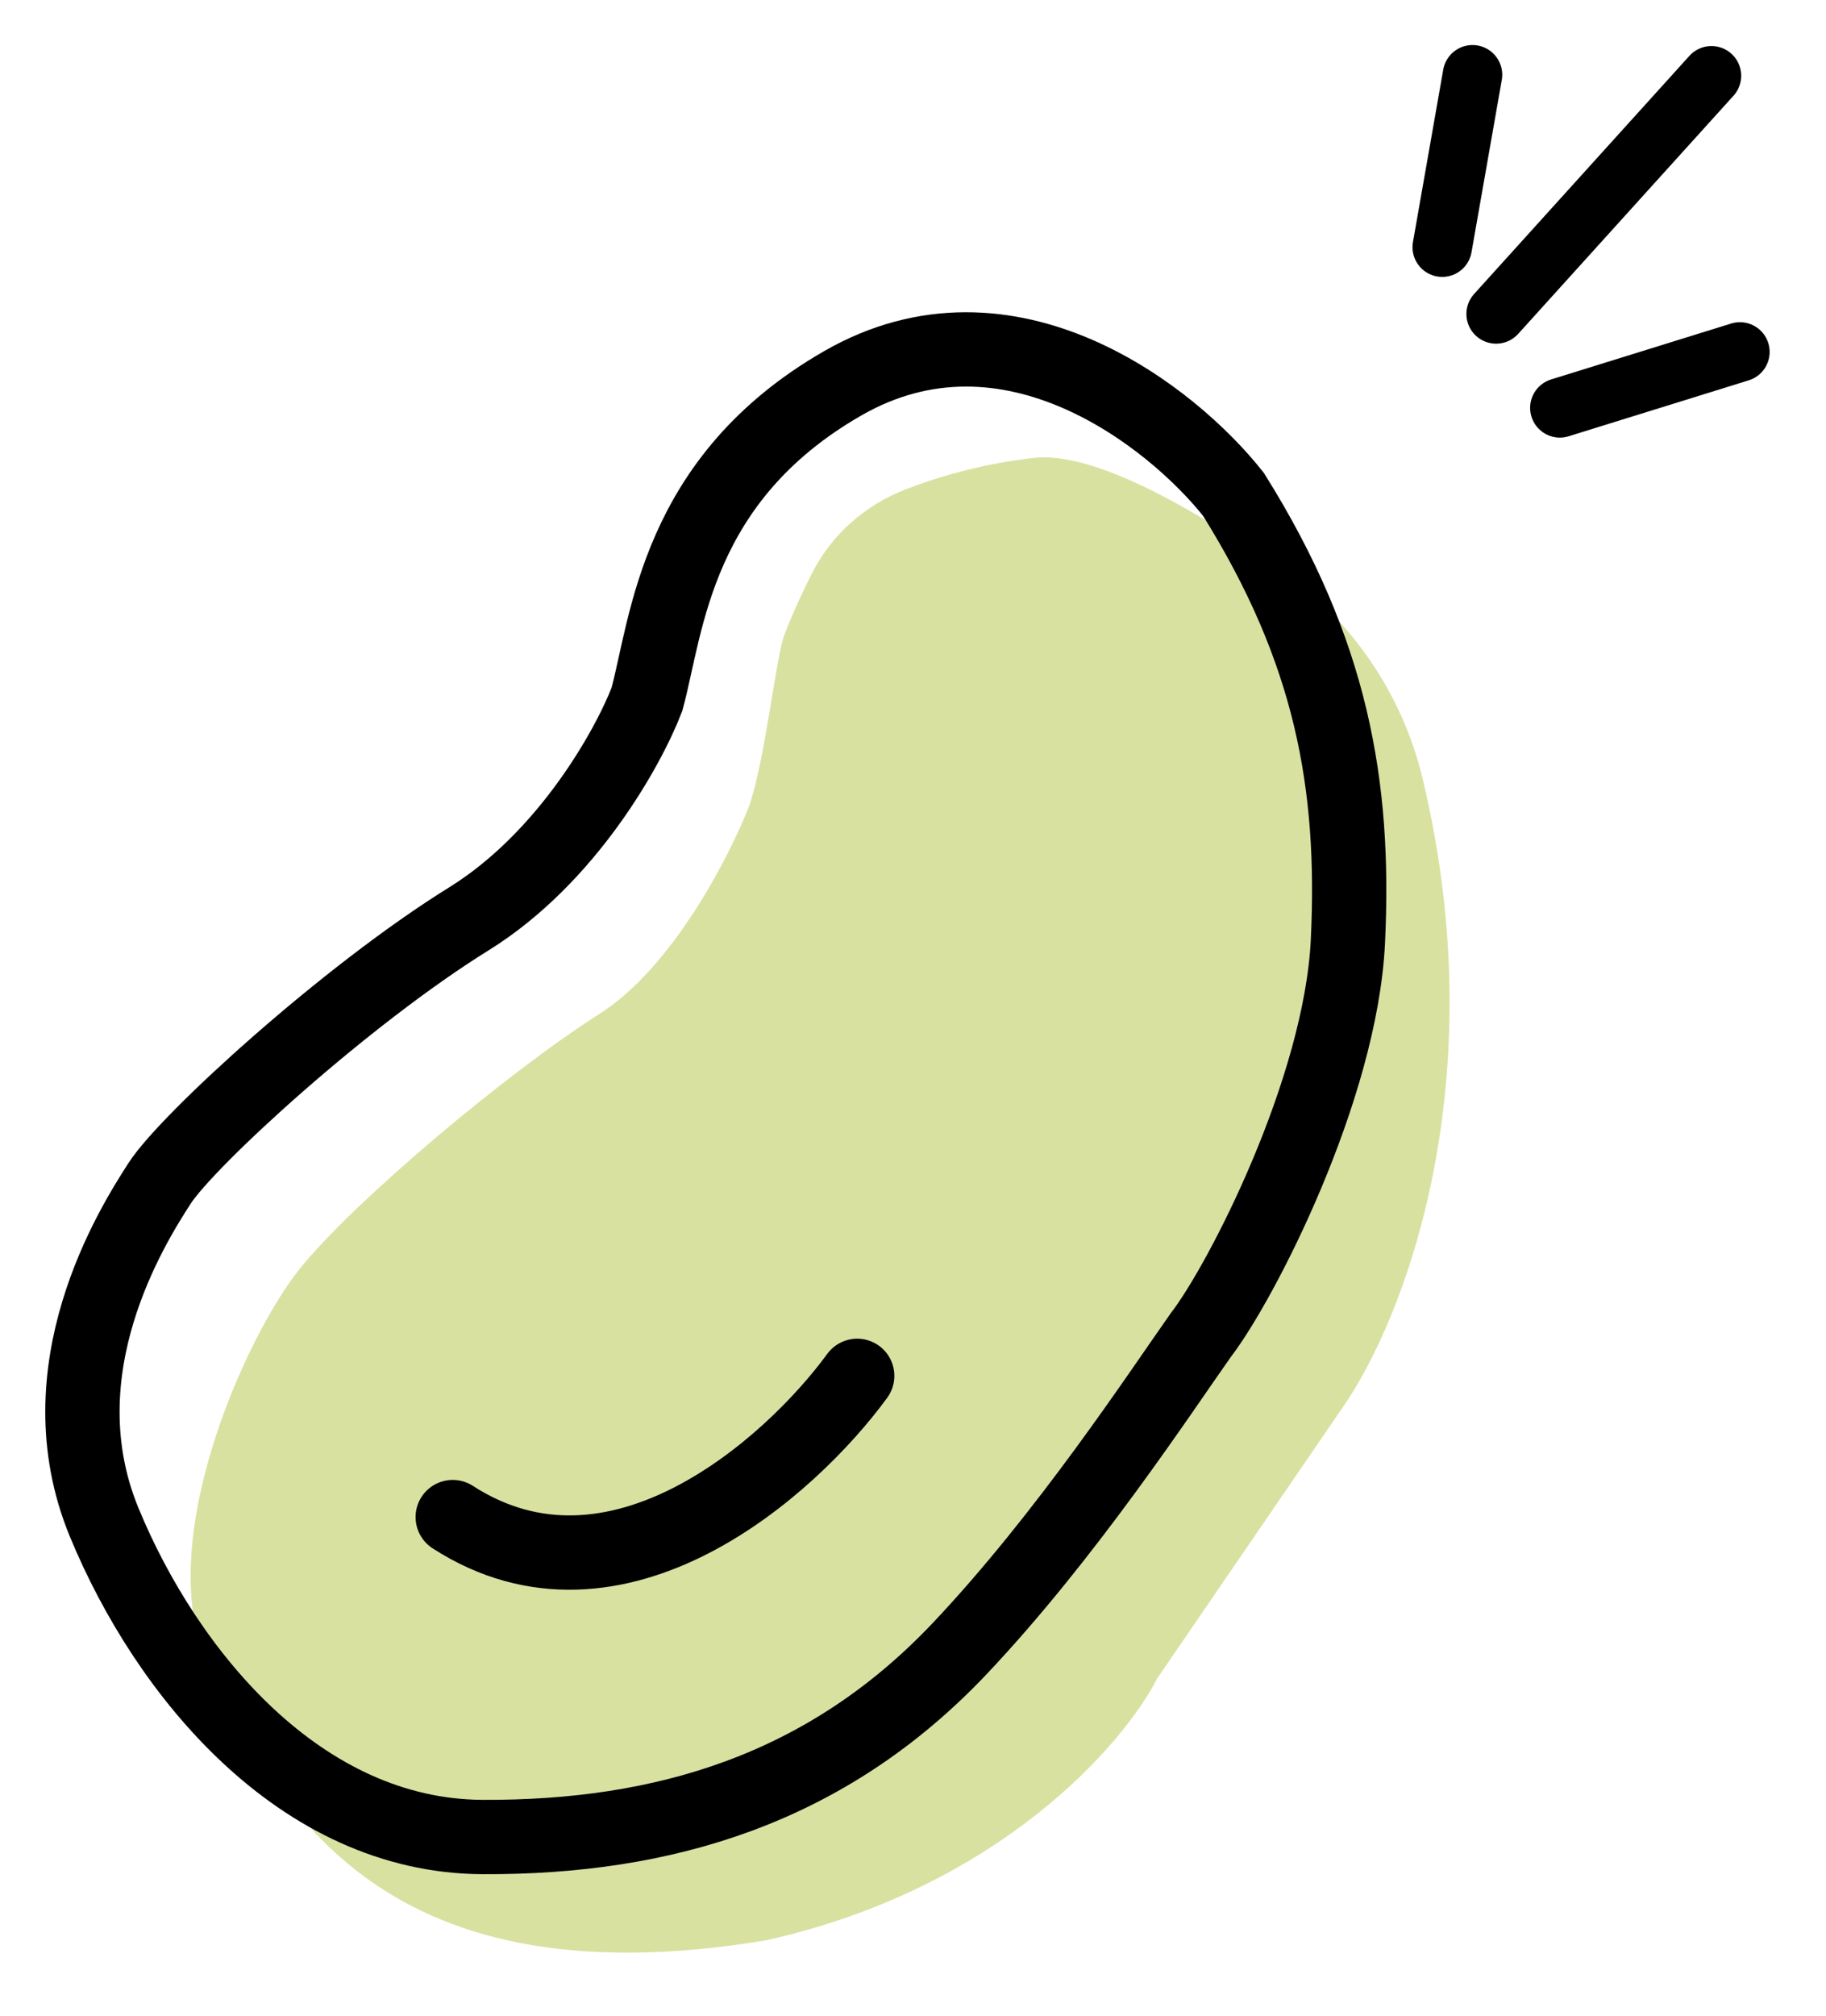
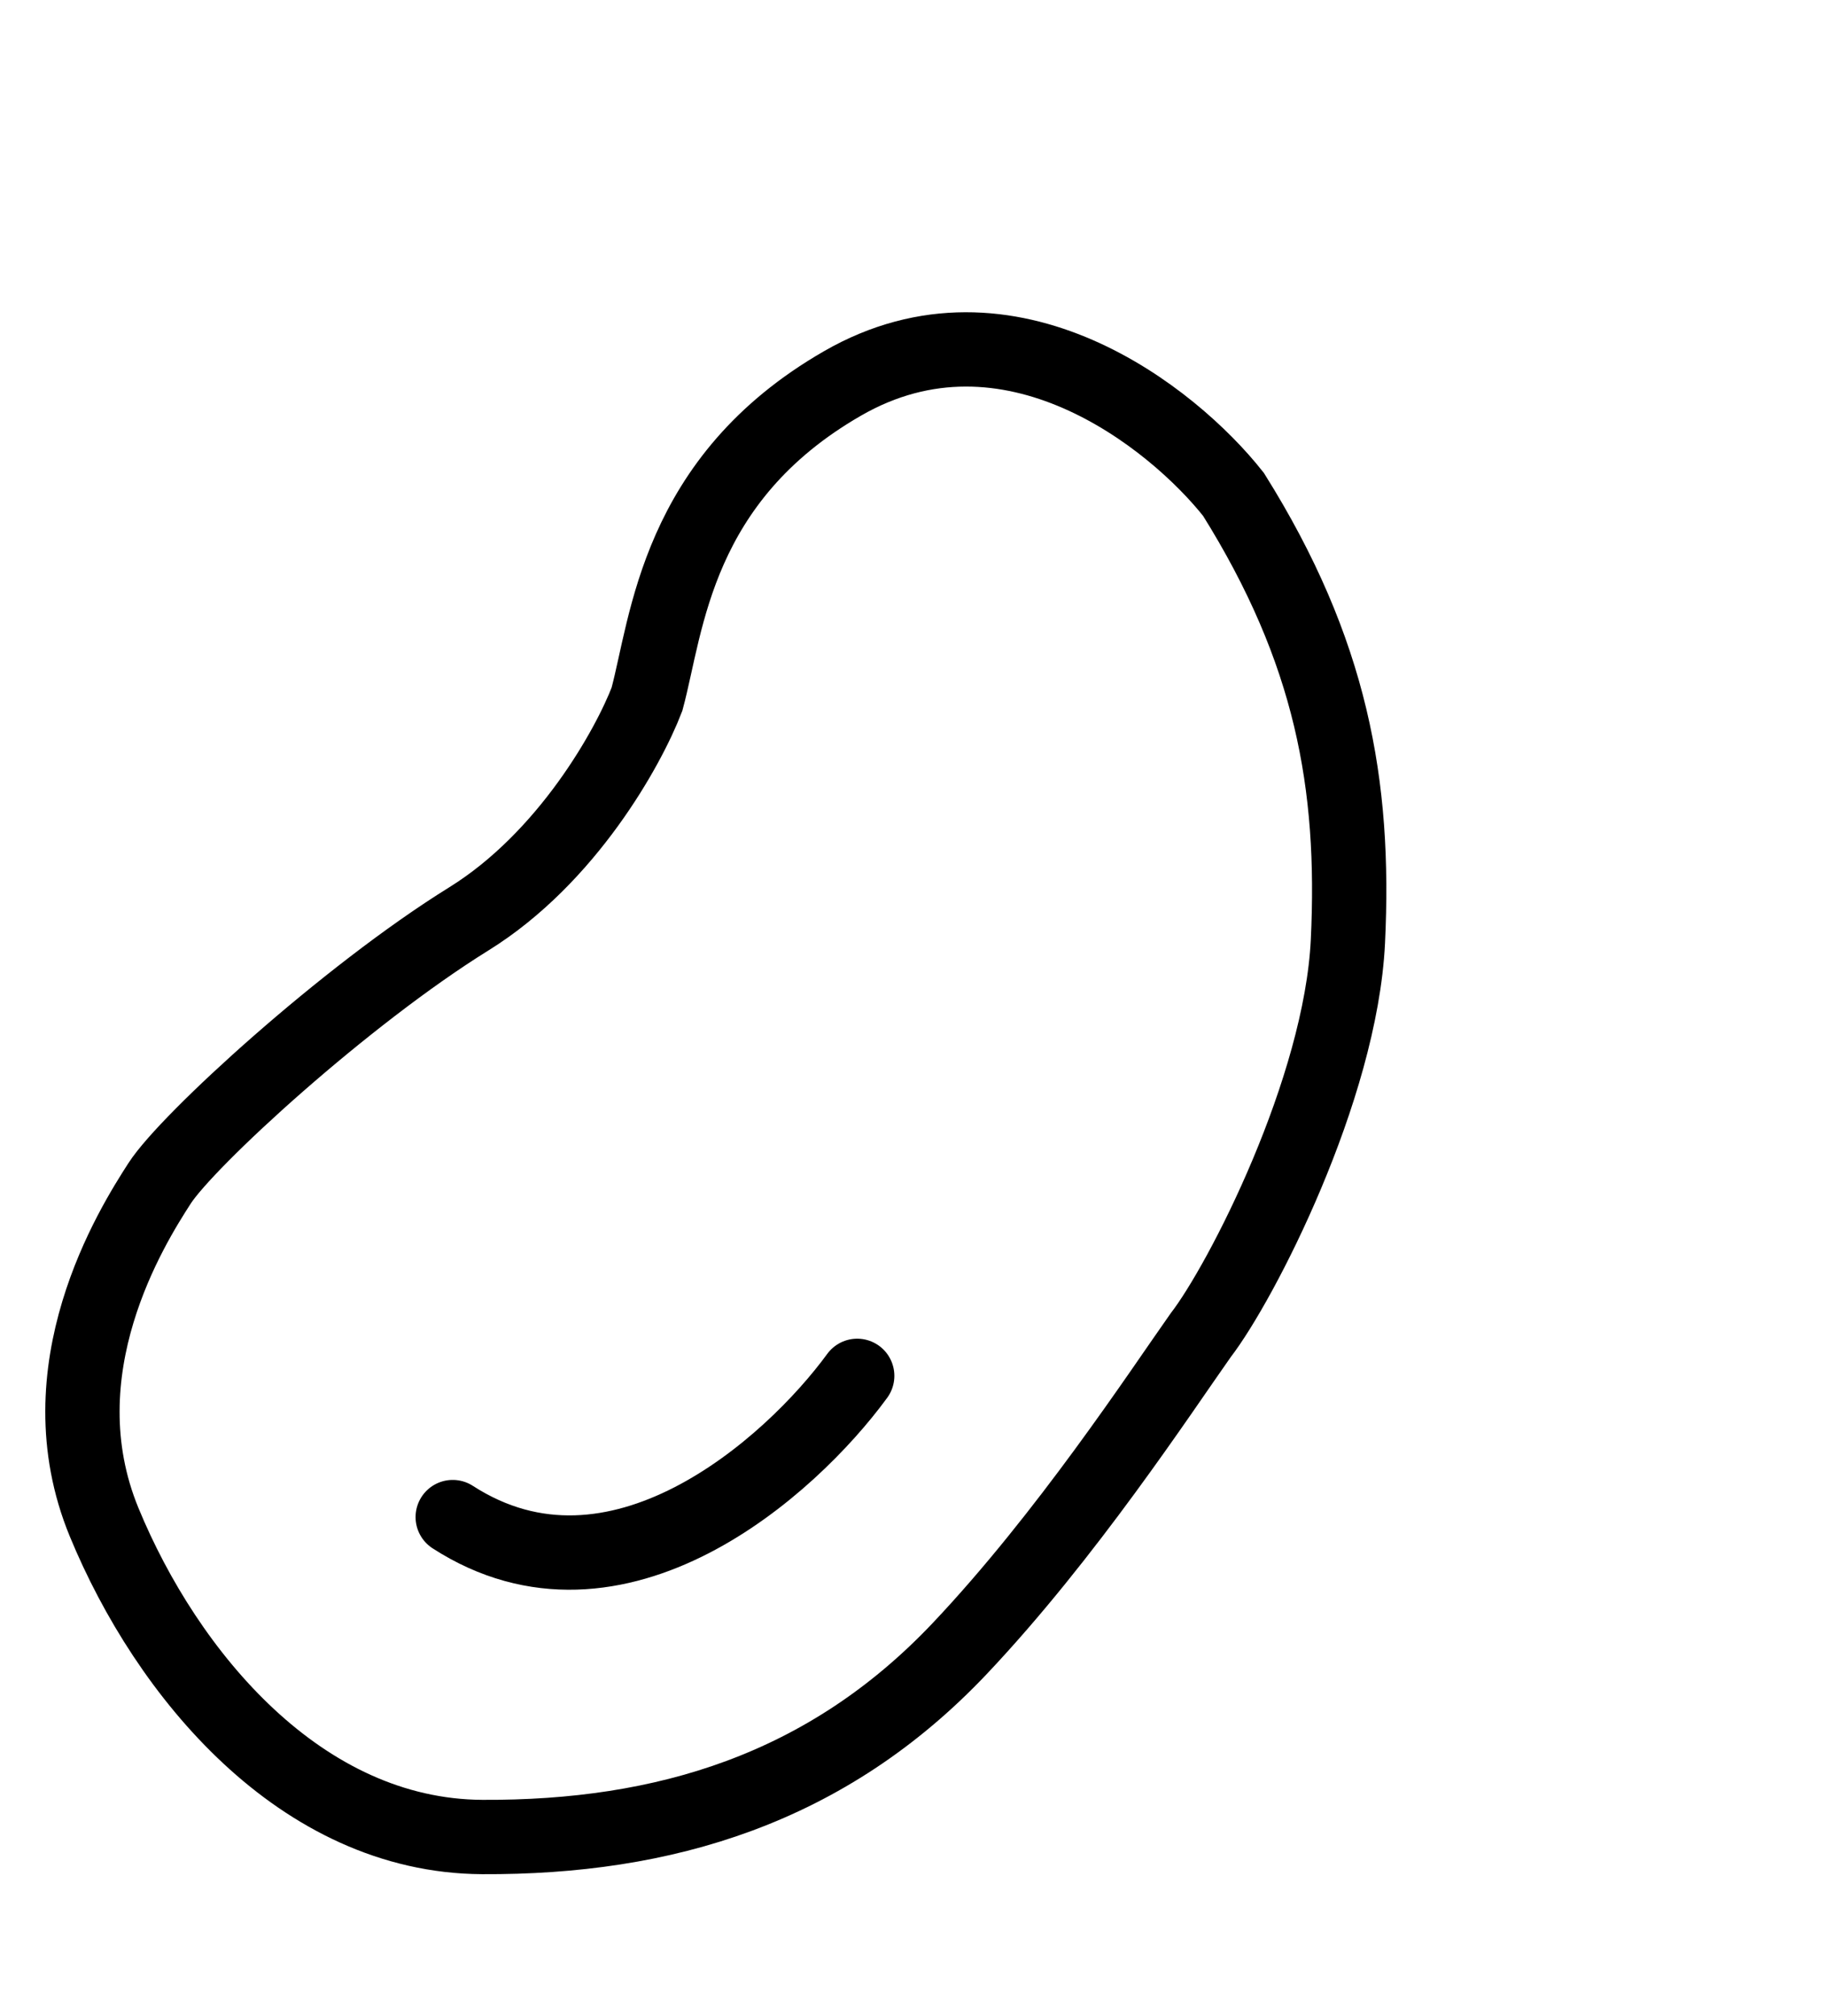
<svg xmlns="http://www.w3.org/2000/svg" width="29" height="32" viewBox="0 0 29 32" fill="none">
-   <path d="M16.433 7.268C17.391 7.164 19.059 8.124 20.379 9.075C21.482 9.869 22.271 11.025 22.59 12.346C23.753 17.171 22.305 20.95 21.311 22.362L18.38 26.643C17.849 27.686 15.864 29.98 12.169 30.802C5.856 31.856 4.337 28.432 3.348 26.525C2.36 24.619 3.891 21.206 4.779 20.119C5.667 19.033 8.067 17.02 9.523 16.094C10.687 15.354 11.595 13.578 11.903 12.782C12.156 12.025 12.321 10.459 12.451 10.096C12.52 9.905 12.694 9.498 12.896 9.101C13.211 8.48 13.745 8.014 14.395 7.764C14.933 7.557 15.638 7.355 16.433 7.268Z" fill="#D9E1A1" />
  <path d="M13.614 21.842C12.557 23.289 9.791 25.764 7.19 24.084M19.59 7.849C18.624 6.626 16.03 4.563 13.382 6.086C10.734 7.608 10.597 9.908 10.275 11.1C9.985 11.857 9.013 13.616 7.445 14.588C5.486 15.803 2.977 18.101 2.535 18.785C2.093 19.47 0.658 21.751 1.654 24.166C2.65 26.581 4.778 29.148 7.66 29.163C10.542 29.177 13.13 28.404 15.244 26.169C16.935 24.381 18.424 22.11 19.069 21.197C19.716 20.358 21.293 17.295 21.407 14.947C21.527 12.453 21.144 10.332 19.59 7.849Z" stroke="black" stroke-width="1.18" stroke-linecap="round" />
-   <path d="M23.386 1.187L22.905 3.924M27.181 1.203L23.761 4.984M27.633 5.587L24.773 6.475" stroke="black" stroke-width="0.944" stroke-linecap="round" stroke-linejoin="round" />
</svg>